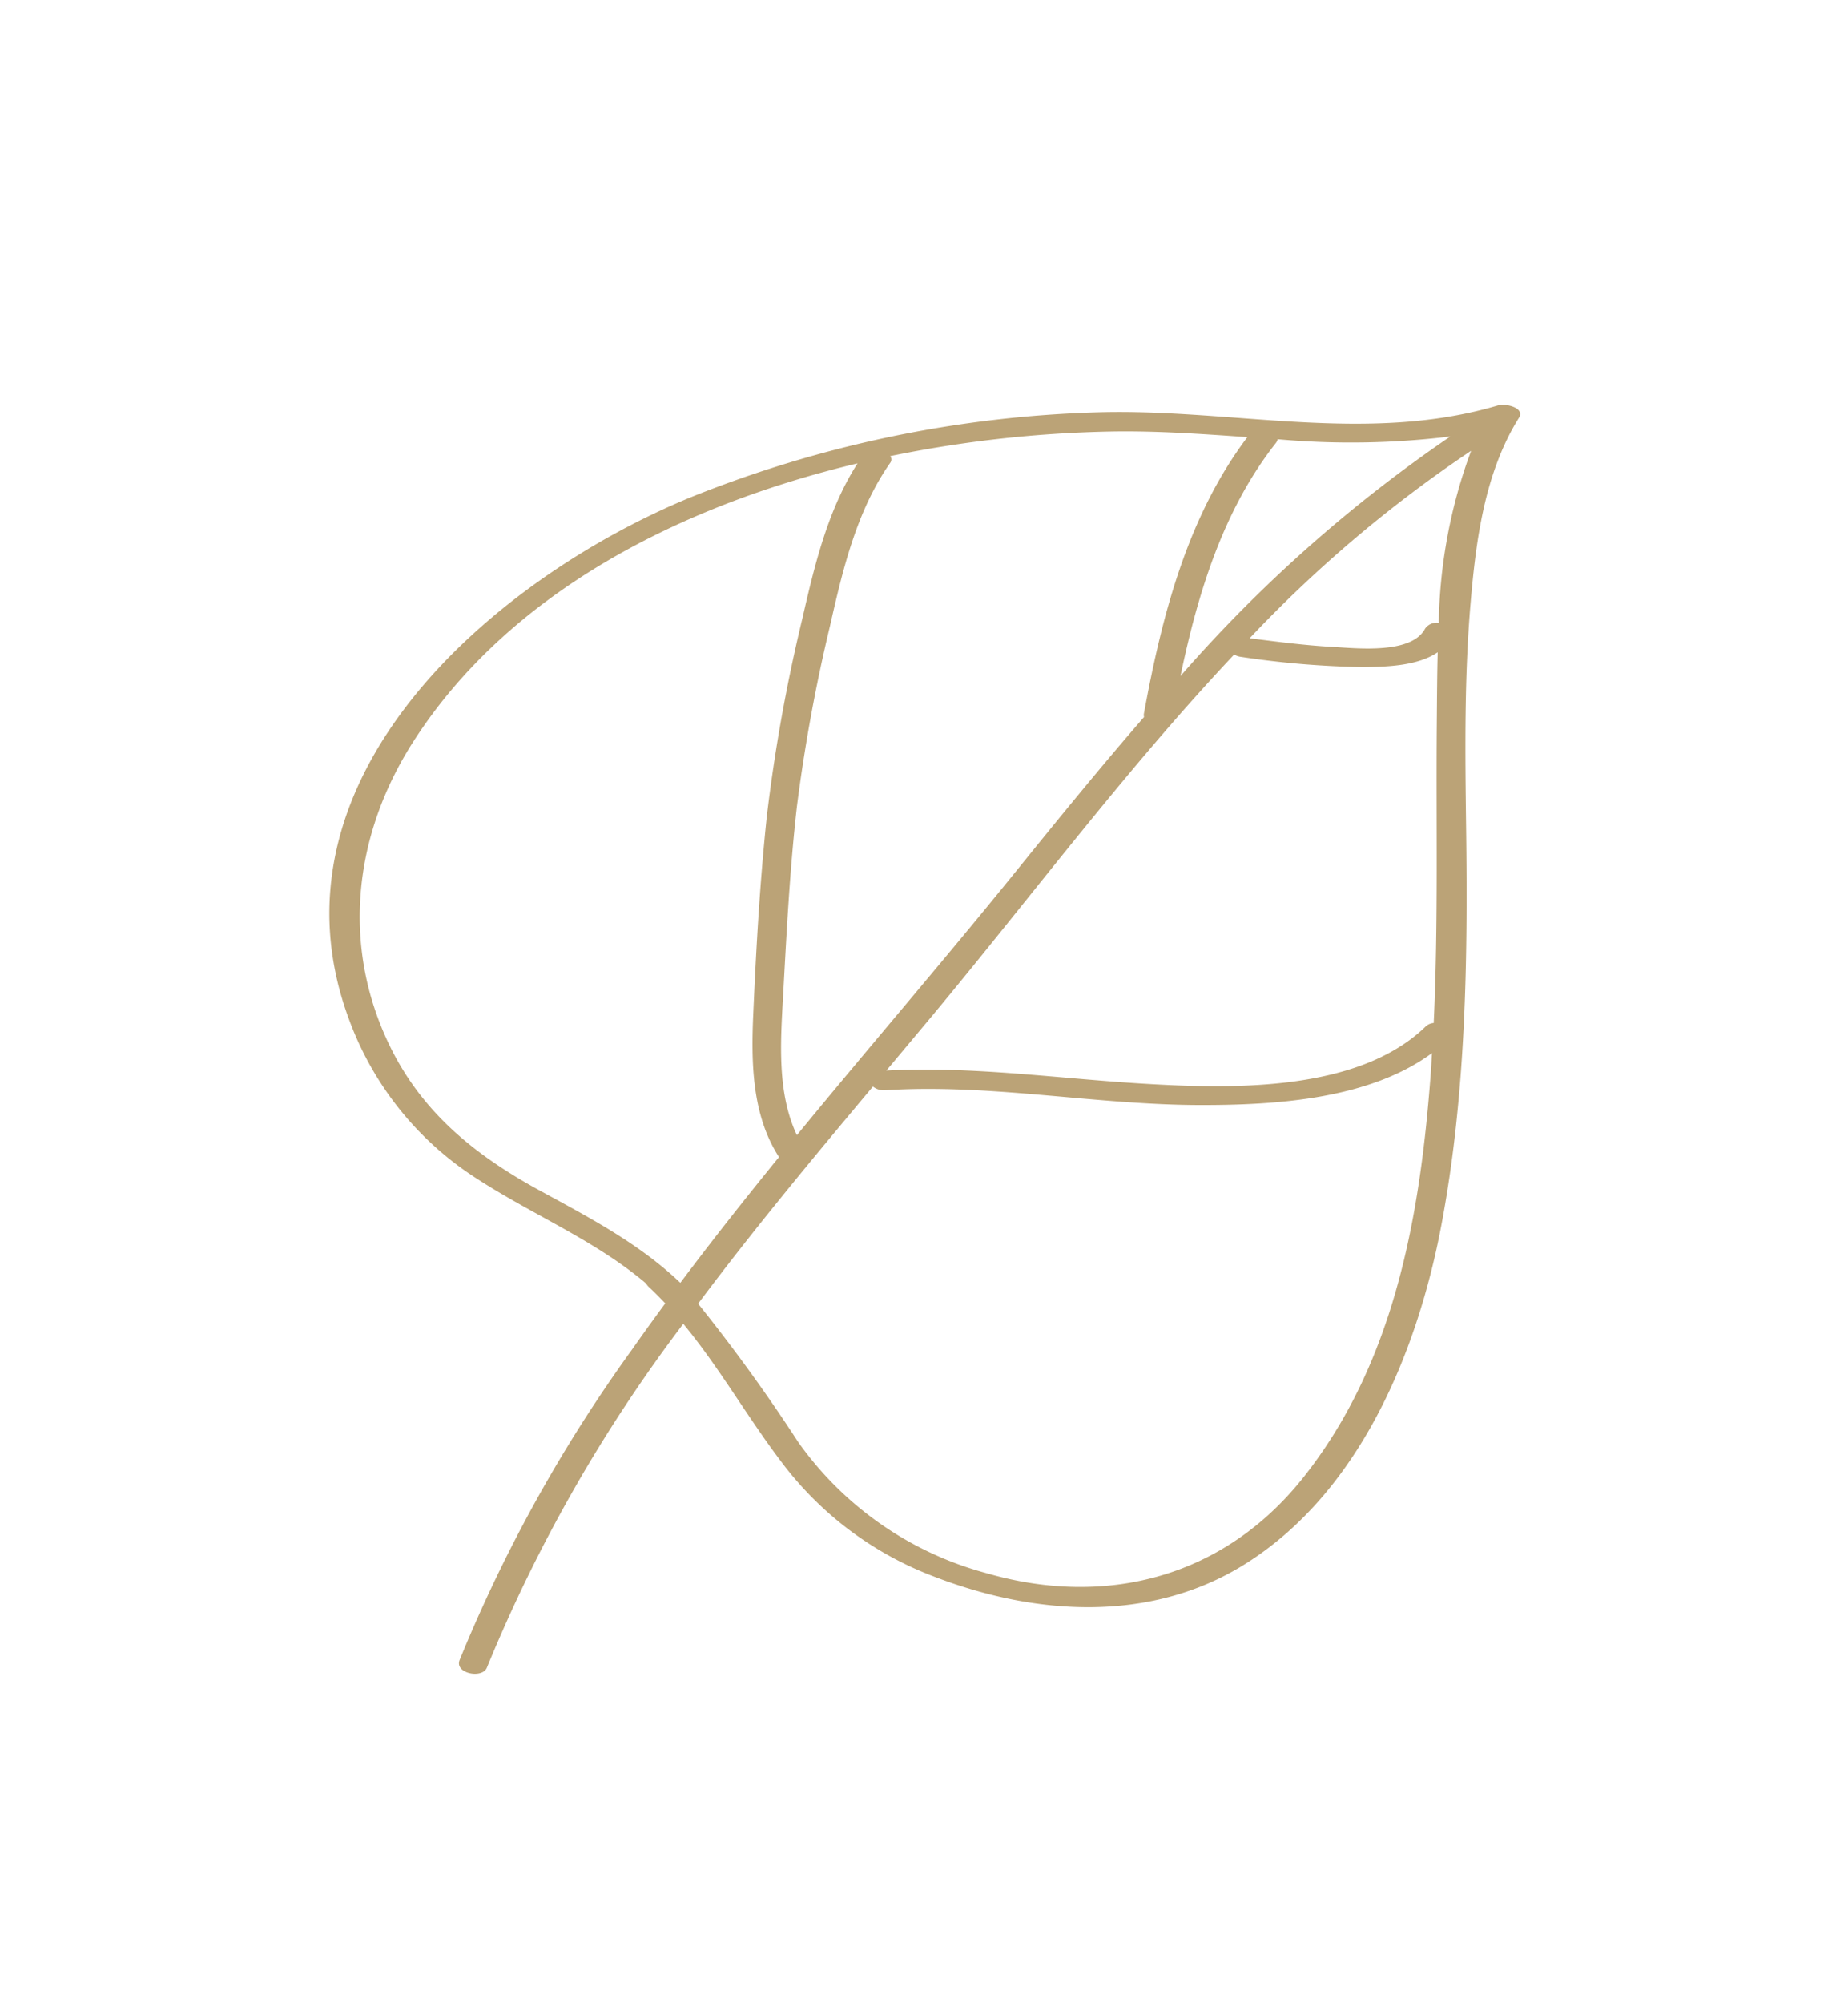
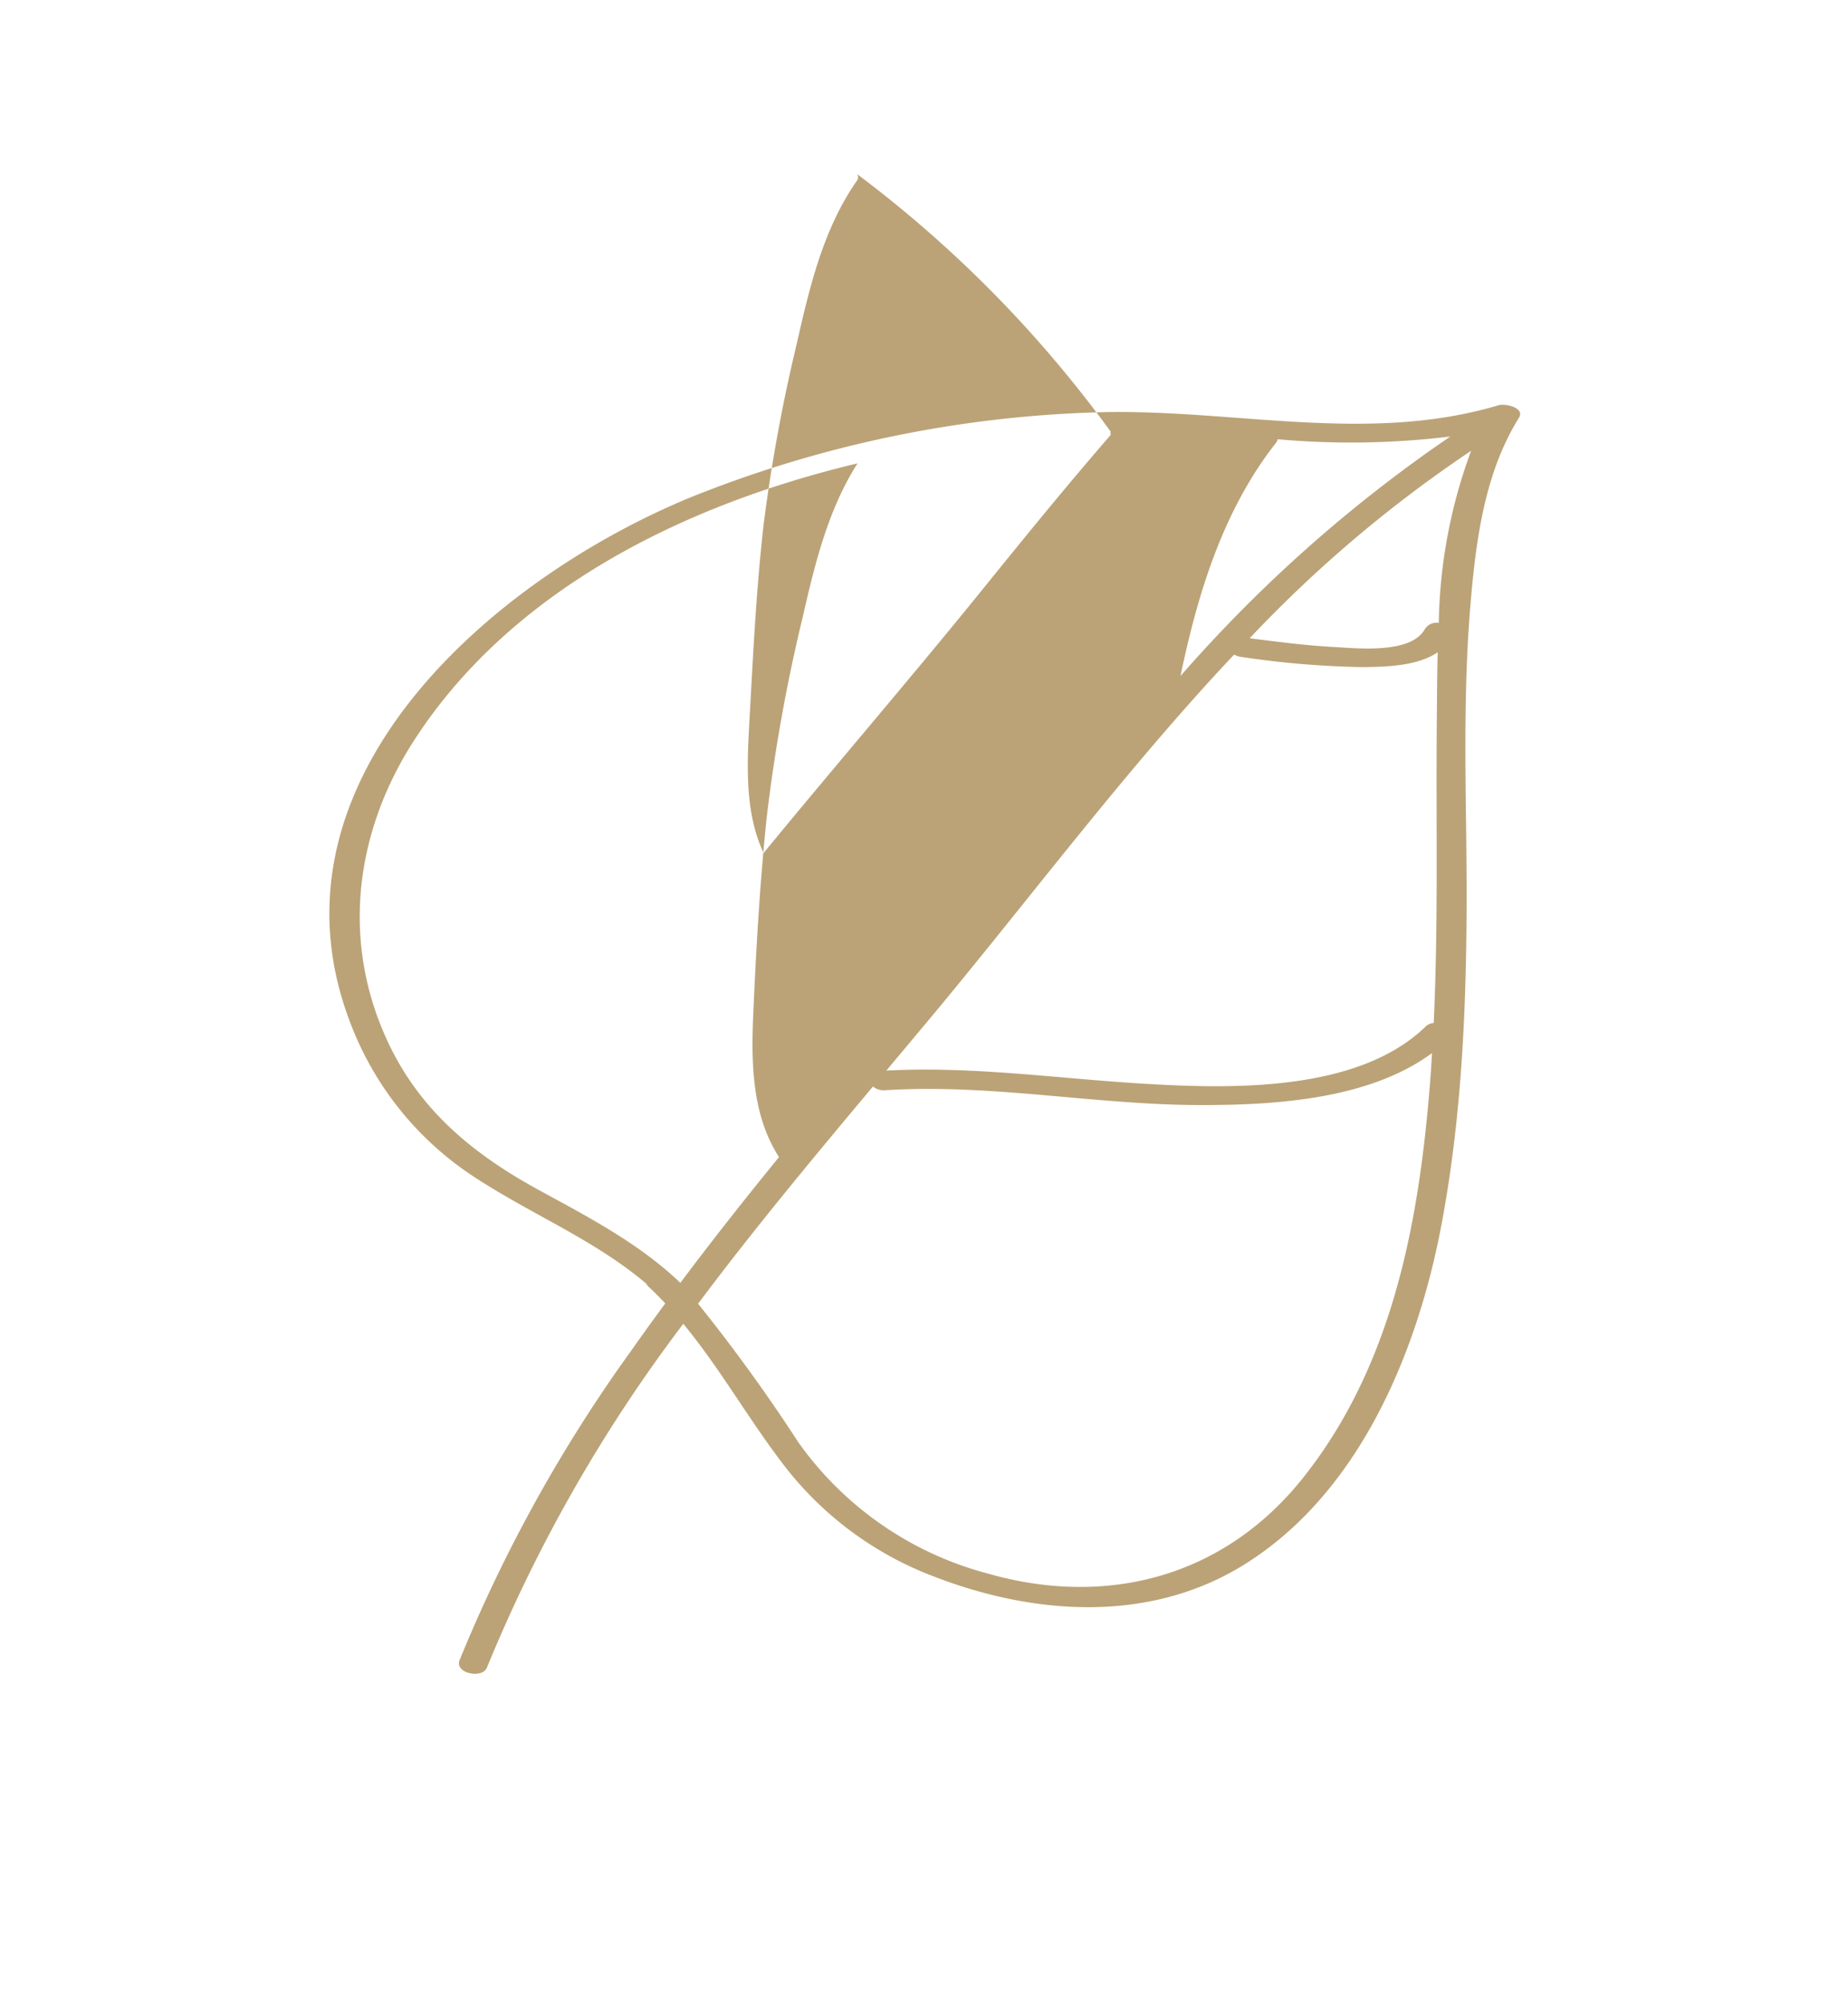
<svg xmlns="http://www.w3.org/2000/svg" width="123.922" height="134.226" viewBox="0 0 123.922 134.226">
-   <path d="M77.774,49.991c-2.945-8.45-7.379-16.361-11.94-24.025-2.555-4.293-5.11-8.6-7.234-13.132C56.8,9,55.049,4.788,55.2.472,55.228-.361,53.891.1,53.6.411,47.3,7.082,38.265,9.527,30.635,14.217A79.3,79.3,0,0,0,9.8,32.8C.987,44.2-5.836,63.691,7.455,74.633a21.368,21.368,0,0,0,12.55,4.917c4.553.258,9.047-.39,13.525.422a.861.861,0,0,0,.268.108c.508.117,1.005.254,1.5.4-.14,1.27-.273,2.541-.385,3.814a99.942,99.942,0,0,0,.394,23.783c.144.954,1.962.341,1.838-.483a102.183,102.183,0,0,1-.116-26.532c3.552,1.32,6.81,3.249,10.339,4.731a22.884,22.884,0,0,0,12.6,1.545c7.152-1.1,14.149-4.486,17.69-11.083C81.942,68.275,80.637,58.208,77.774,49.991ZM58.34,16.793c.776,1.428,1.567,2.812,2.317,4.137,3.314,5.856,6.793,11.548,9.872,17.513a.858.858,0,0,0-.34.44C68.476,44.989,60.979,49.061,55.7,51.7c-5.155,2.577-10.518,4.705-15.364,7.857q.387-2.2.77-4.389c1.8-10.361,3.04-21.077,5.488-31.417a1.2,1.2,0,0,0,.487-.1,60.971,60.971,0,0,0,7.4-3.484C55.776,19.4,57.61,18.3,58.34,16.793ZM53.528,3.98a34.74,34.74,0,0,0,3.888,11.071.945.945,0,0,0-.6.79c.079,1.973-3.375,3.46-4.8,4.184-1.653.837-3.362,1.541-5.067,2.26A86.744,86.744,0,0,1,53.528,3.98ZM31.948,14.949c2.625-1.581,5.382-2.919,8.129-4.259-.822,6.664,1.039,13.283,3.258,19.519a.474.474,0,0,0,.121.183c-.846,4.357-1.553,8.74-2.24,13.088-1.2,7.614-2.652,15.206-3.911,22.824-2.576-1.787-4.066-4.852-5.457-7.6-1.917-3.788-3.855-7.57-5.549-11.465a112.222,112.222,0,0,1-4.131-11.594c-1.149-3.7-2.309-7.55-1.974-11.467a.375.375,0,0,0-.223-.412A81.112,81.112,0,0,1,31.948,14.949ZM24.194,78.14c-4.913.119-9.436-.584-13.579-3.405-6.19-4.217-9.126-11.073-8.77-18.454.571-11.84,7.594-22.607,16.472-31-.17,3.685.912,7.338,1.988,10.828a113.072,113.072,0,0,0,4.6,12.764c1.782,4,3.762,7.931,5.784,11.818C32.209,63.616,34,66.635,37,68.176c-.567,3.527-1.09,7.061-1.514,10.606C31.759,77.88,28.016,78.047,24.194,78.14Zm20-51.355c-1.77-5.38-3.076-11.057-2.267-16.7a.657.657,0,0,0-.019-.29,54.9,54.9,0,0,0,9.933-5.948A95.254,95.254,0,0,0,44.2,26.785ZM63.021,85.361a22.654,22.654,0,0,1-15.355-1.288A113.476,113.476,0,0,0,37.216,79.4c.738-6.181,1.8-12.342,2.876-18.467a1.164,1.164,0,0,0,.822-.187C46.831,56.8,53.636,54.546,59.778,51c4.314-2.488,9.562-5.958,11.661-10.754.2.409.412.814.61,1.226,4.165,8.636,7.595,18.01,6.133,27.754C76.922,77.623,71.146,83.346,63.021,85.361Z" transform="translate(54.282) rotate(30)" fill="#bba377" />
+   <path d="M77.774,49.991c-2.945-8.45-7.379-16.361-11.94-24.025-2.555-4.293-5.11-8.6-7.234-13.132C56.8,9,55.049,4.788,55.2.472,55.228-.361,53.891.1,53.6.411,47.3,7.082,38.265,9.527,30.635,14.217A79.3,79.3,0,0,0,9.8,32.8C.987,44.2-5.836,63.691,7.455,74.633a21.368,21.368,0,0,0,12.55,4.917c4.553.258,9.047-.39,13.525.422a.861.861,0,0,0,.268.108c.508.117,1.005.254,1.5.4-.14,1.27-.273,2.541-.385,3.814a99.942,99.942,0,0,0,.394,23.783c.144.954,1.962.341,1.838-.483a102.183,102.183,0,0,1-.116-26.532c3.552,1.32,6.81,3.249,10.339,4.731a22.884,22.884,0,0,0,12.6,1.545c7.152-1.1,14.149-4.486,17.69-11.083C81.942,68.275,80.637,58.208,77.774,49.991ZM58.34,16.793c.776,1.428,1.567,2.812,2.317,4.137,3.314,5.856,6.793,11.548,9.872,17.513a.858.858,0,0,0-.34.44C68.476,44.989,60.979,49.061,55.7,51.7c-5.155,2.577-10.518,4.705-15.364,7.857q.387-2.2.77-4.389c1.8-10.361,3.04-21.077,5.488-31.417a1.2,1.2,0,0,0,.487-.1,60.971,60.971,0,0,0,7.4-3.484C55.776,19.4,57.61,18.3,58.34,16.793ZM53.528,3.98a34.74,34.74,0,0,0,3.888,11.071.945.945,0,0,0-.6.79c.079,1.973-3.375,3.46-4.8,4.184-1.653.837-3.362,1.541-5.067,2.26A86.744,86.744,0,0,1,53.528,3.98ZM31.948,14.949a.474.474,0,0,0,.121.183c-.846,4.357-1.553,8.74-2.24,13.088-1.2,7.614-2.652,15.206-3.911,22.824-2.576-1.787-4.066-4.852-5.457-7.6-1.917-3.788-3.855-7.57-5.549-11.465a112.222,112.222,0,0,1-4.131-11.594c-1.149-3.7-2.309-7.55-1.974-11.467a.375.375,0,0,0-.223-.412A81.112,81.112,0,0,1,31.948,14.949ZM24.194,78.14c-4.913.119-9.436-.584-13.579-3.405-6.19-4.217-9.126-11.073-8.77-18.454.571-11.84,7.594-22.607,16.472-31-.17,3.685.912,7.338,1.988,10.828a113.072,113.072,0,0,0,4.6,12.764c1.782,4,3.762,7.931,5.784,11.818C32.209,63.616,34,66.635,37,68.176c-.567,3.527-1.09,7.061-1.514,10.606C31.759,77.88,28.016,78.047,24.194,78.14Zm20-51.355c-1.77-5.38-3.076-11.057-2.267-16.7a.657.657,0,0,0-.019-.29,54.9,54.9,0,0,0,9.933-5.948A95.254,95.254,0,0,0,44.2,26.785ZM63.021,85.361a22.654,22.654,0,0,1-15.355-1.288A113.476,113.476,0,0,0,37.216,79.4c.738-6.181,1.8-12.342,2.876-18.467a1.164,1.164,0,0,0,.822-.187C46.831,56.8,53.636,54.546,59.778,51c4.314-2.488,9.562-5.958,11.661-10.754.2.409.412.814.61,1.226,4.165,8.636,7.595,18.01,6.133,27.754C76.922,77.623,71.146,83.346,63.021,85.361Z" transform="translate(54.282) rotate(30)" fill="#bba377" />
</svg>